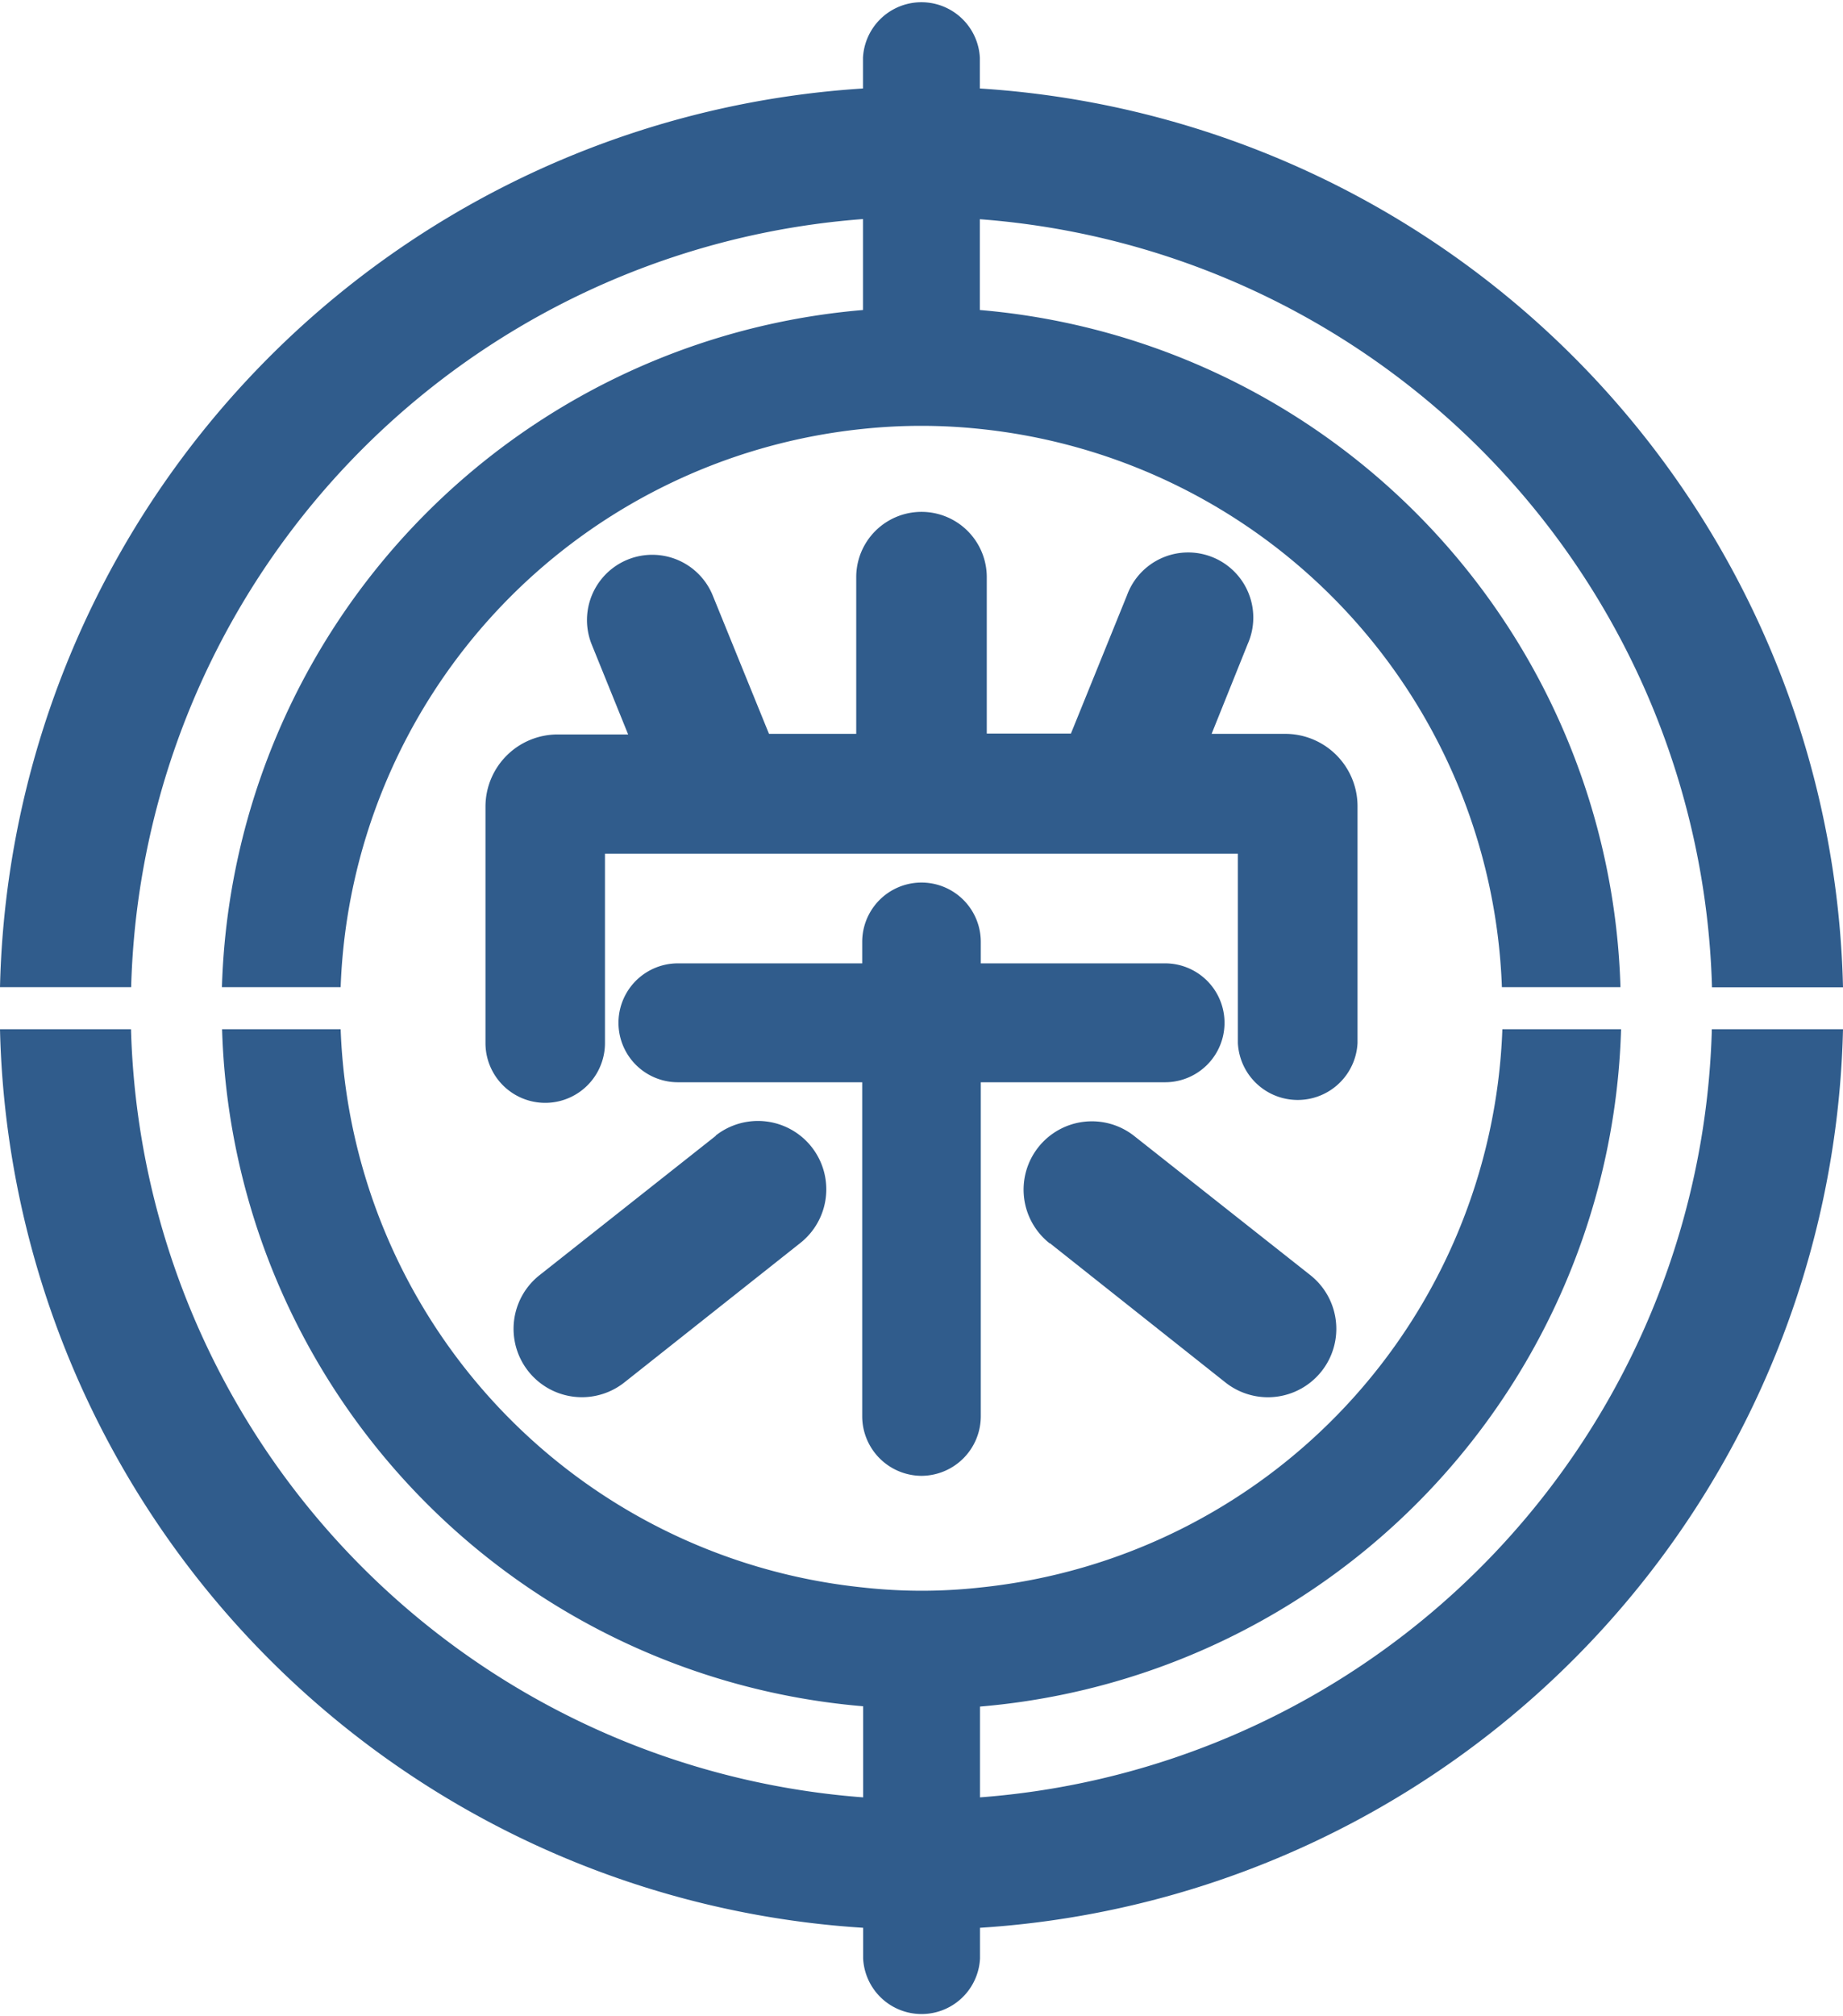
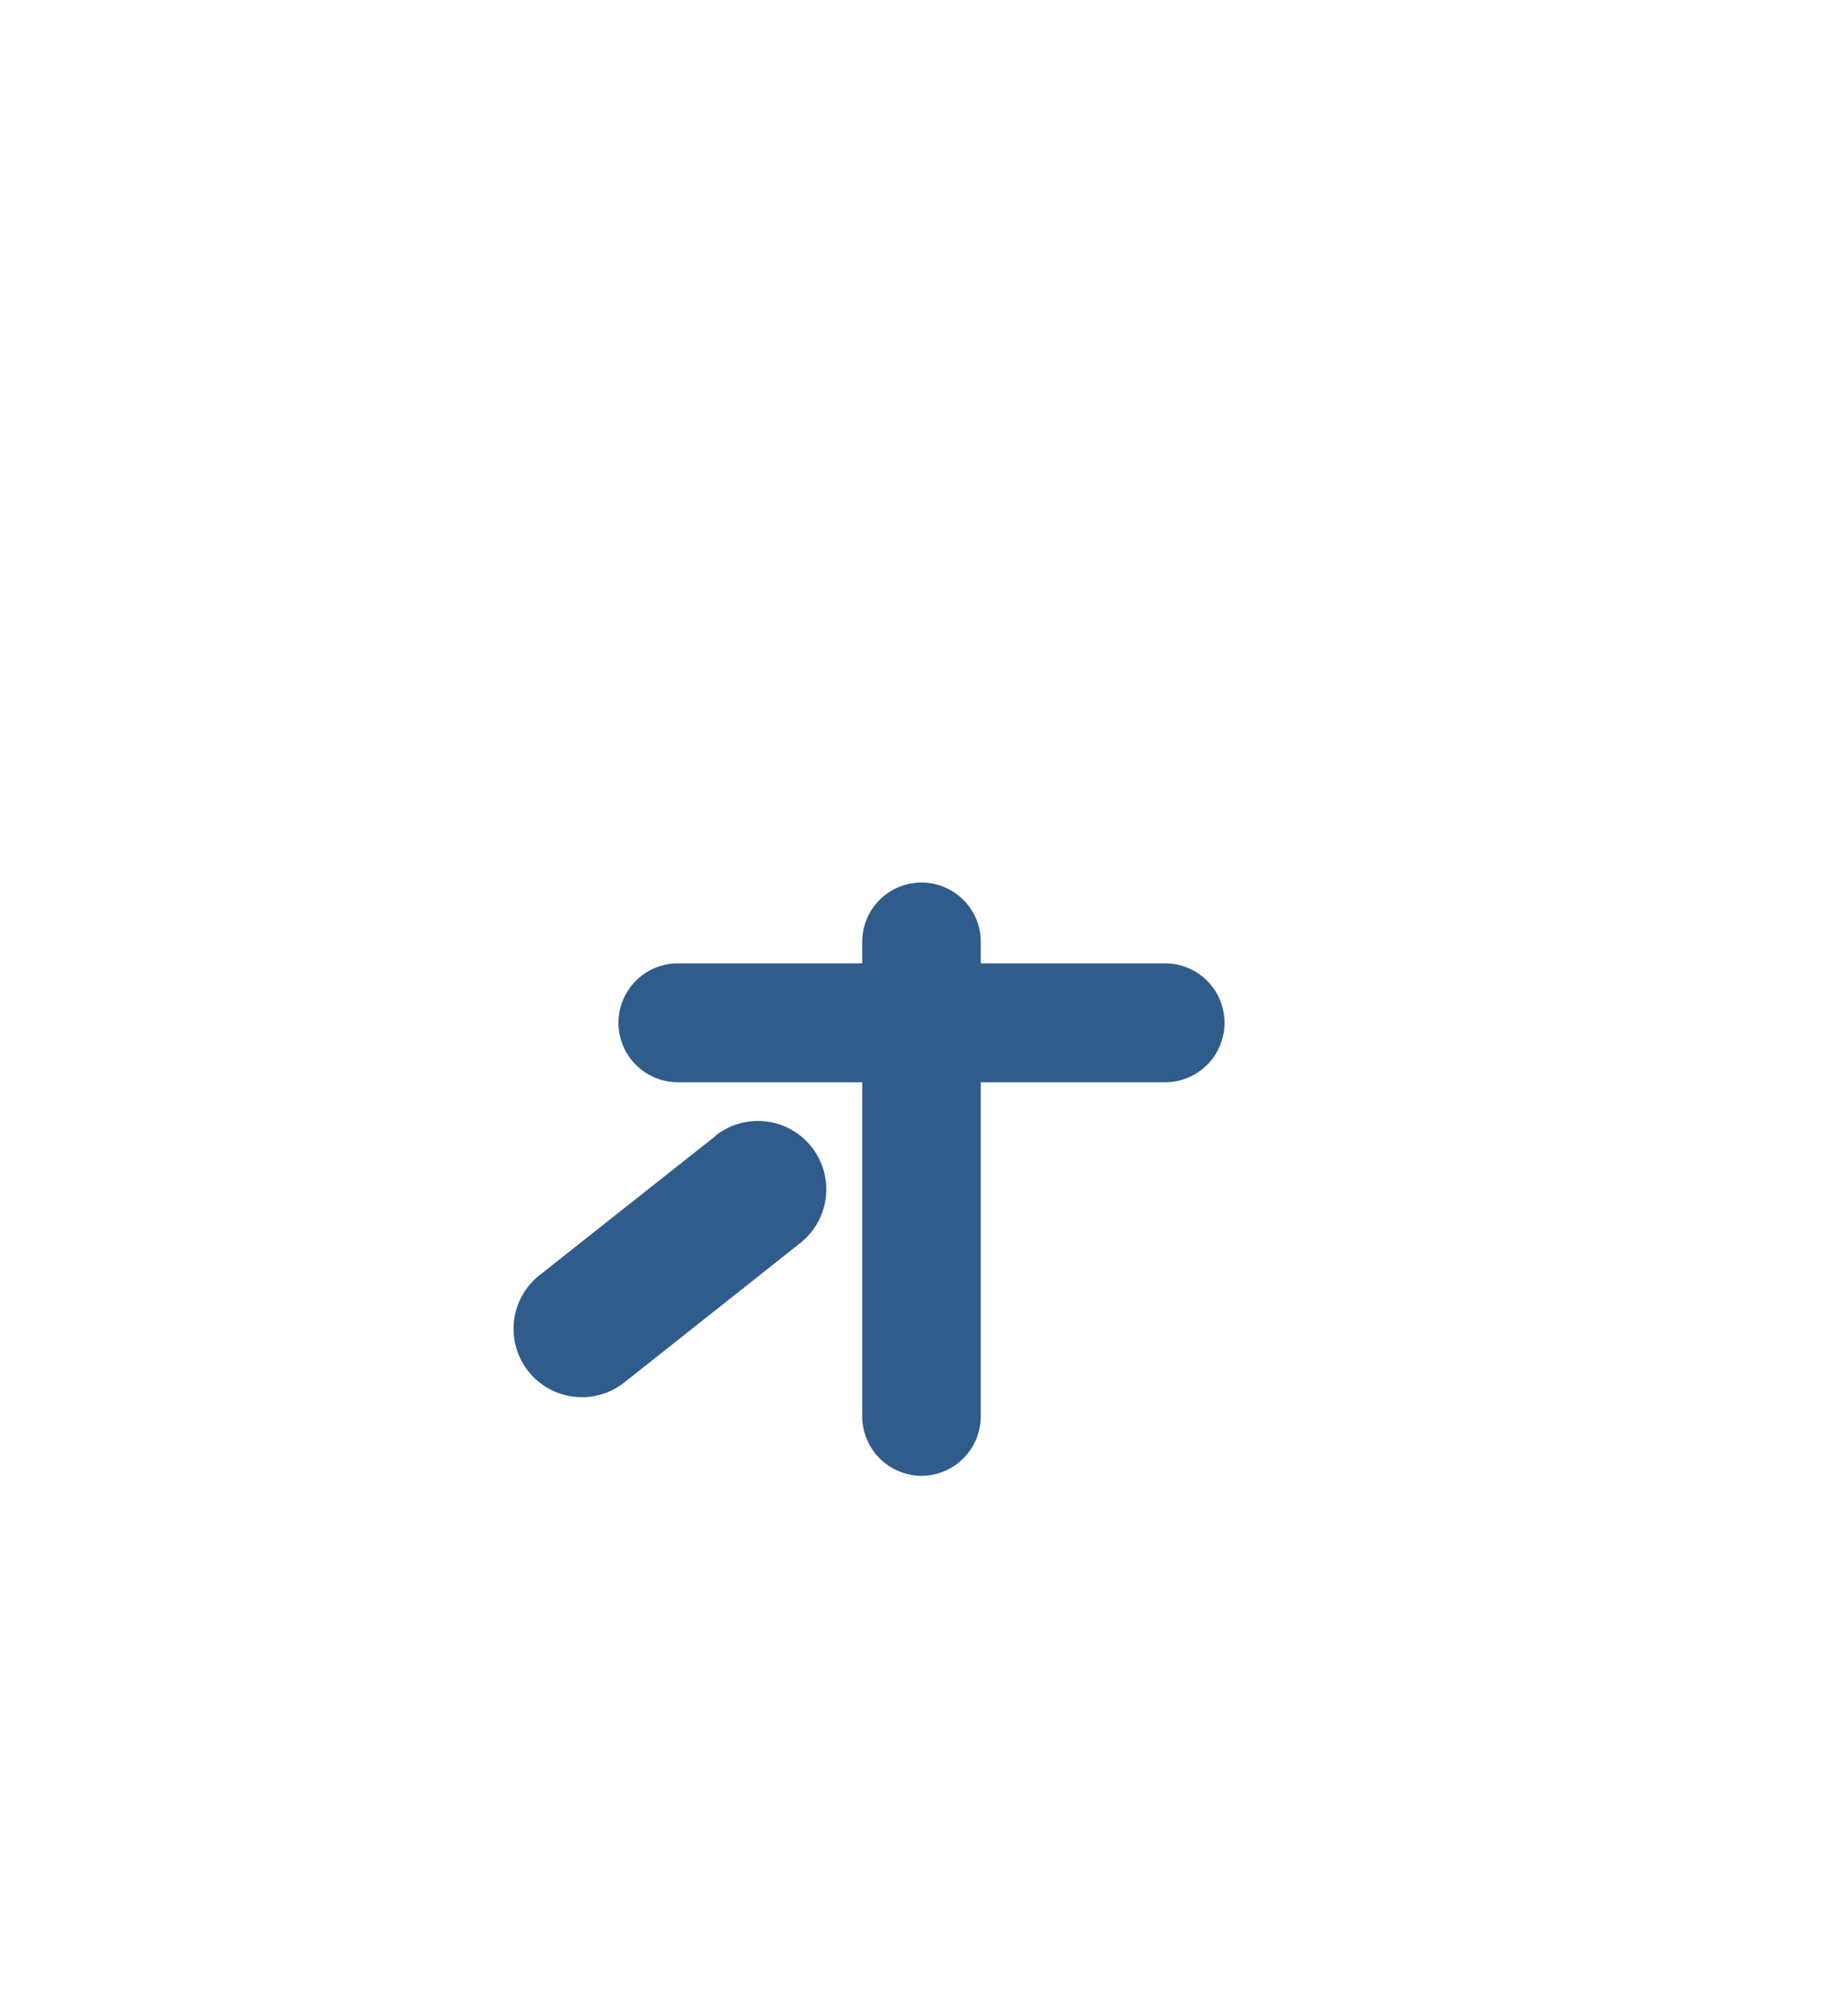
<svg xmlns="http://www.w3.org/2000/svg" width="120" height="131.25" viewBox="0 0 120 131.25">
  <defs>
    <style>.a{fill:#305c8c;}</style>
  </defs>
-   <path class="a" d="M63.81,117v-5.91A45.58,45.58,0,0,0,105.55,67H97.82a37.9,37.9,0,0,1-34,36.34,34.58,34.58,0,0,1-7.61,0A37.92,37.92,0,0,1,22.18,67H14.46A45.58,45.58,0,0,0,56.2,111.07V117A51.56,51.56,0,0,1,8.53,67H0a60,60,0,0,0,56.2,58.49v2a3.81,3.81,0,0,0,7.61,0v-2A60,60,0,0,0,120,67h-8.54a51.54,51.54,0,0,1-47.65,50" />
-   <path class="a" d="M56.19,14.27v5.91A45.59,45.59,0,0,0,14.45,64.26h7.73a37.9,37.9,0,0,1,34-36.34,36.3,36.3,0,0,1,7.61,0,37.9,37.9,0,0,1,34,36.34h7.72A45.59,45.59,0,0,0,63.8,20.18V14.27a51.56,51.56,0,0,1,47.67,50H120A60,60,0,0,0,63.8,5.76v-2a3.81,3.81,0,0,0-7.61,0v2A60,60,0,0,0,0,64.26H8.54a51.53,51.53,0,0,1,47.65-50" />
-   <path class="a" d="M88.39,67.9V52.47a4.71,4.71,0,0,0-4.69-4.7H78.89l2.35-5.85a4.24,4.24,0,1,0-7.86-3.17l-3.65,9H64.25V37.57a4.25,4.25,0,1,0-8.5,0v10.2H50.07l-3.66-9a4.25,4.25,0,0,0-7.88,3.19l2.37,5.85H36.3a4.7,4.7,0,0,0-4.69,4.7V67.9a3.89,3.89,0,0,0,7.78,0V55.57H80.6V67.9a3.9,3.9,0,0,0,7.79,0" />
  <path class="a" d="M60,96.07a3.88,3.88,0,0,0,3.86-3.86V70.45h12a3.87,3.87,0,0,0,0-7.74h-12v-1.4a3.86,3.86,0,0,0-7.72,0v1.4h-12a3.87,3.87,0,0,0,0,7.74h12V92.21A3.88,3.88,0,0,0,60,96.07" />
  <path class="a" d="M46.6,73.94,35.14,83a4.44,4.44,0,0,0,5.5,7L52.1,80.92a4.44,4.44,0,1,0-5.5-7" />
-   <path class="a" d="M68.35,80.92,79.8,90a4.44,4.44,0,0,0,5.51-7L73.84,73.94a4.44,4.44,0,0,0-5.49,7" />
</svg>